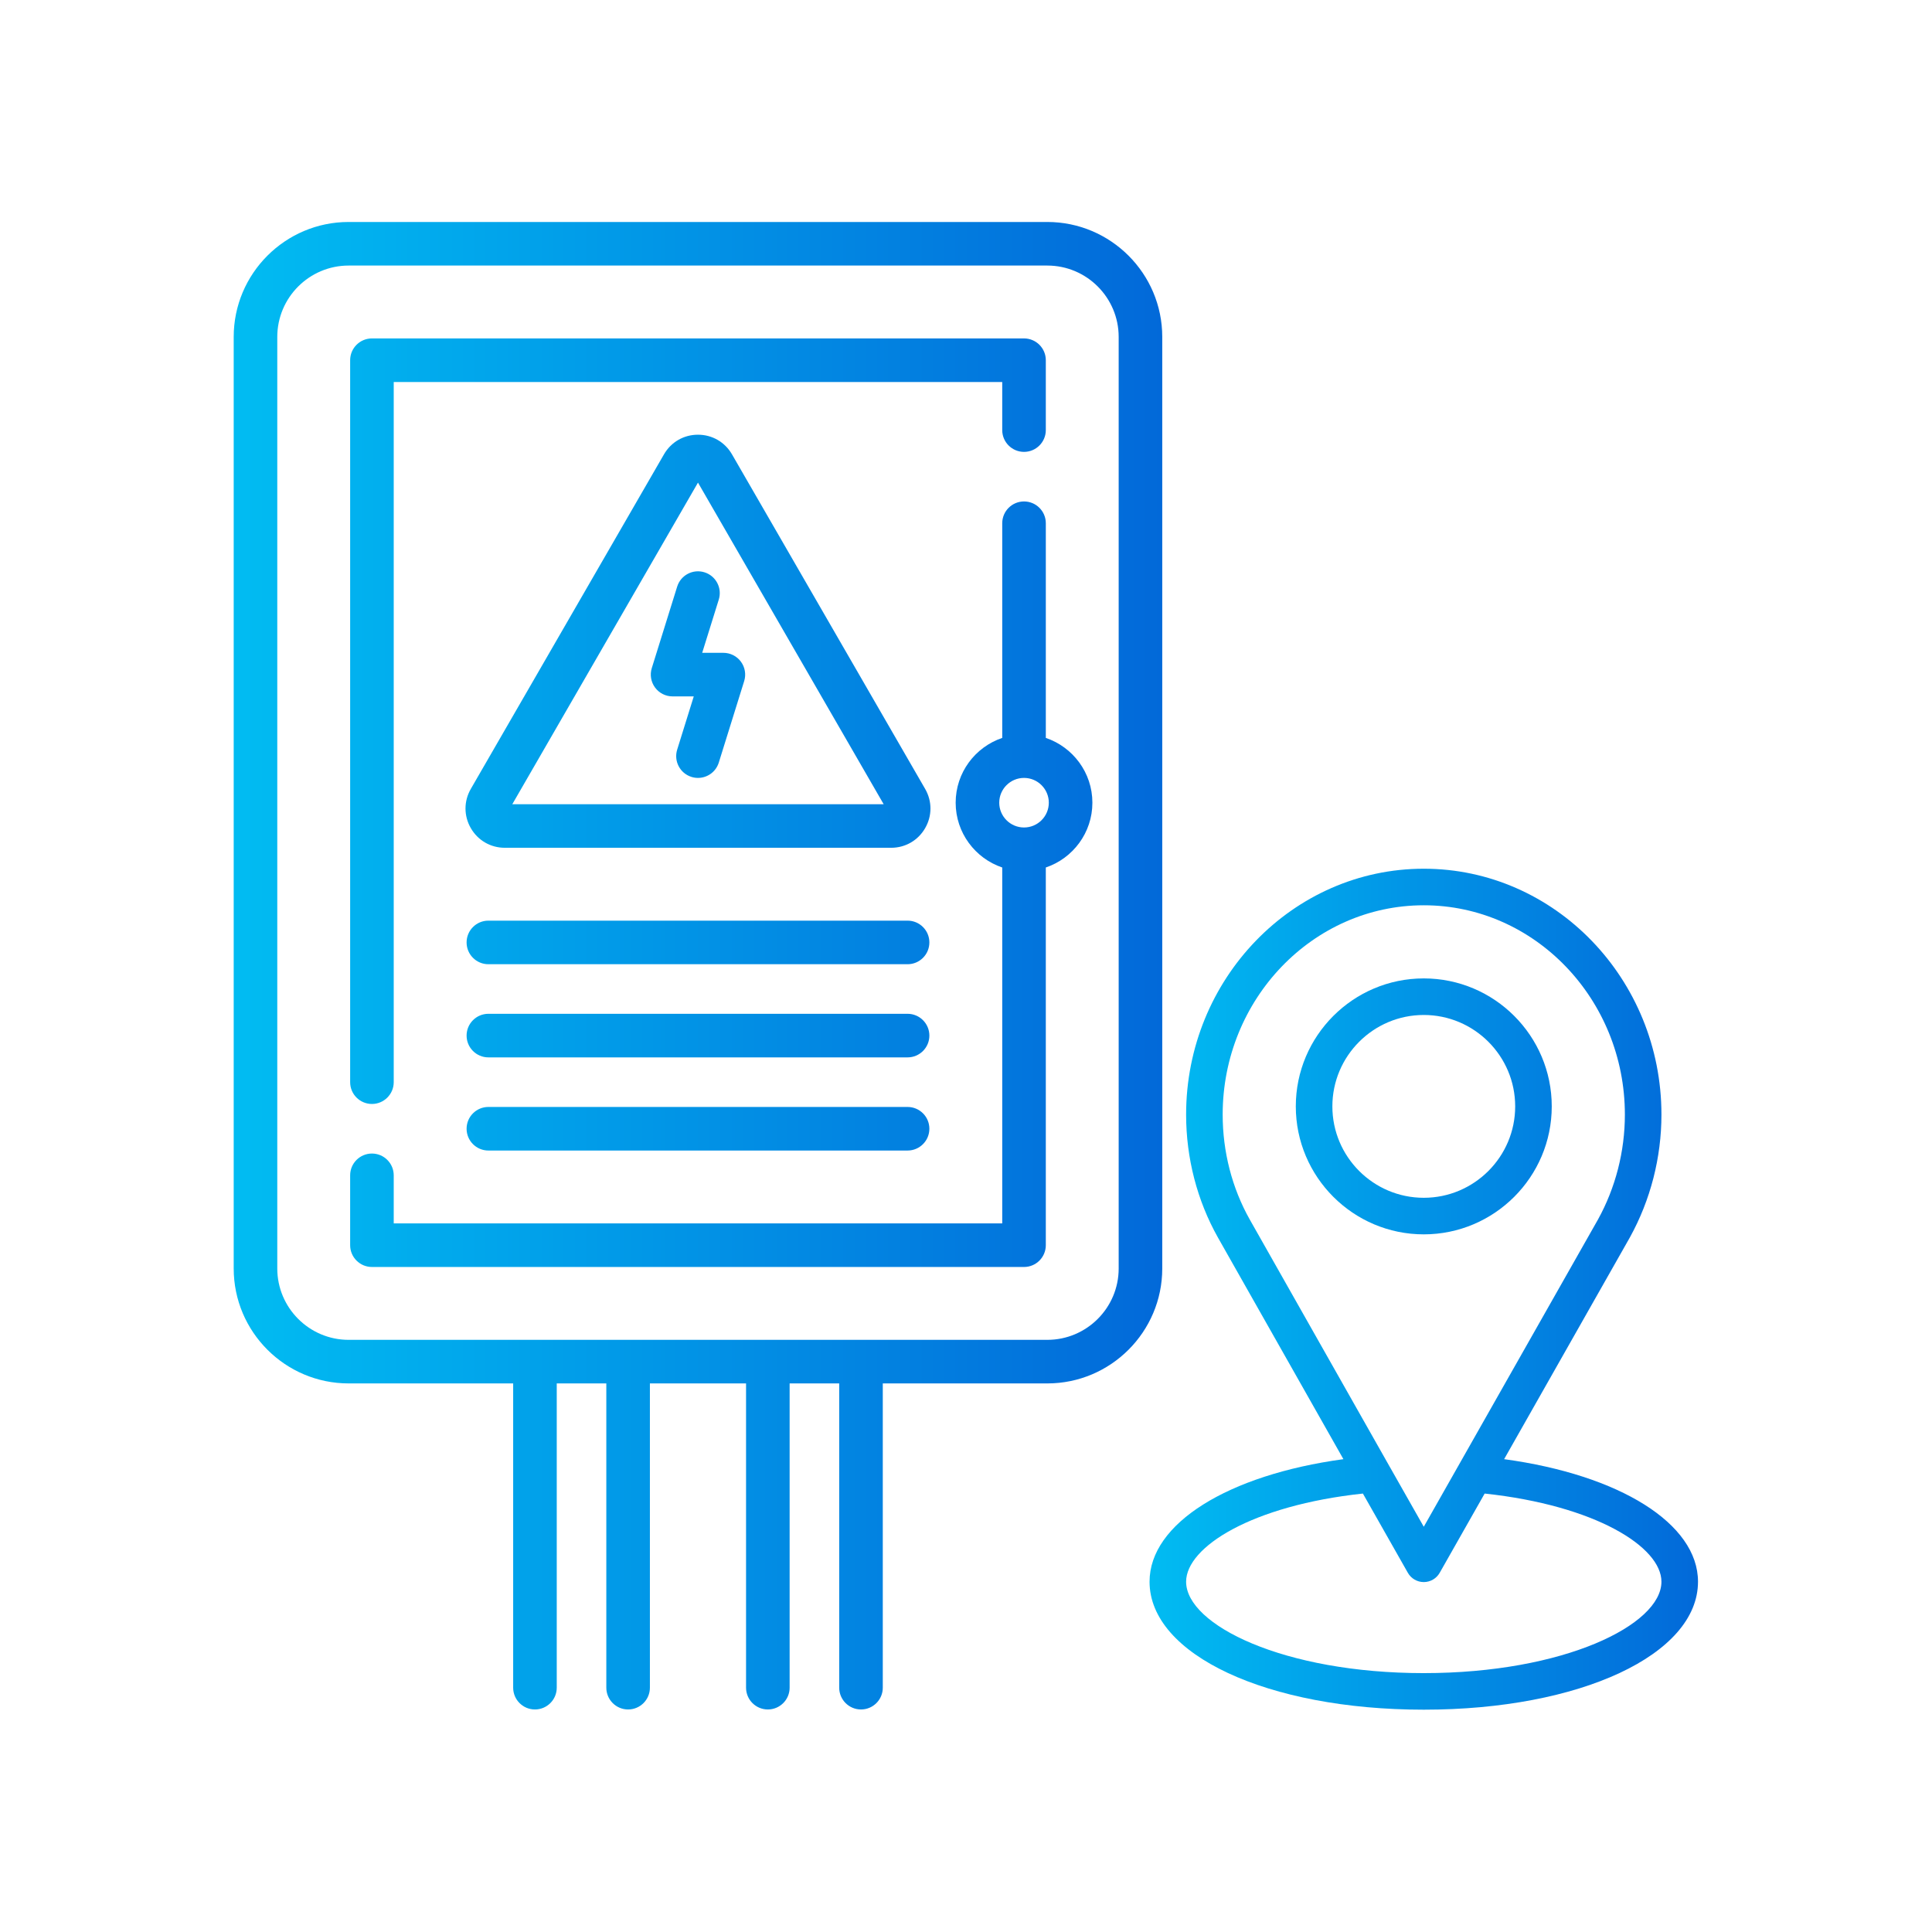
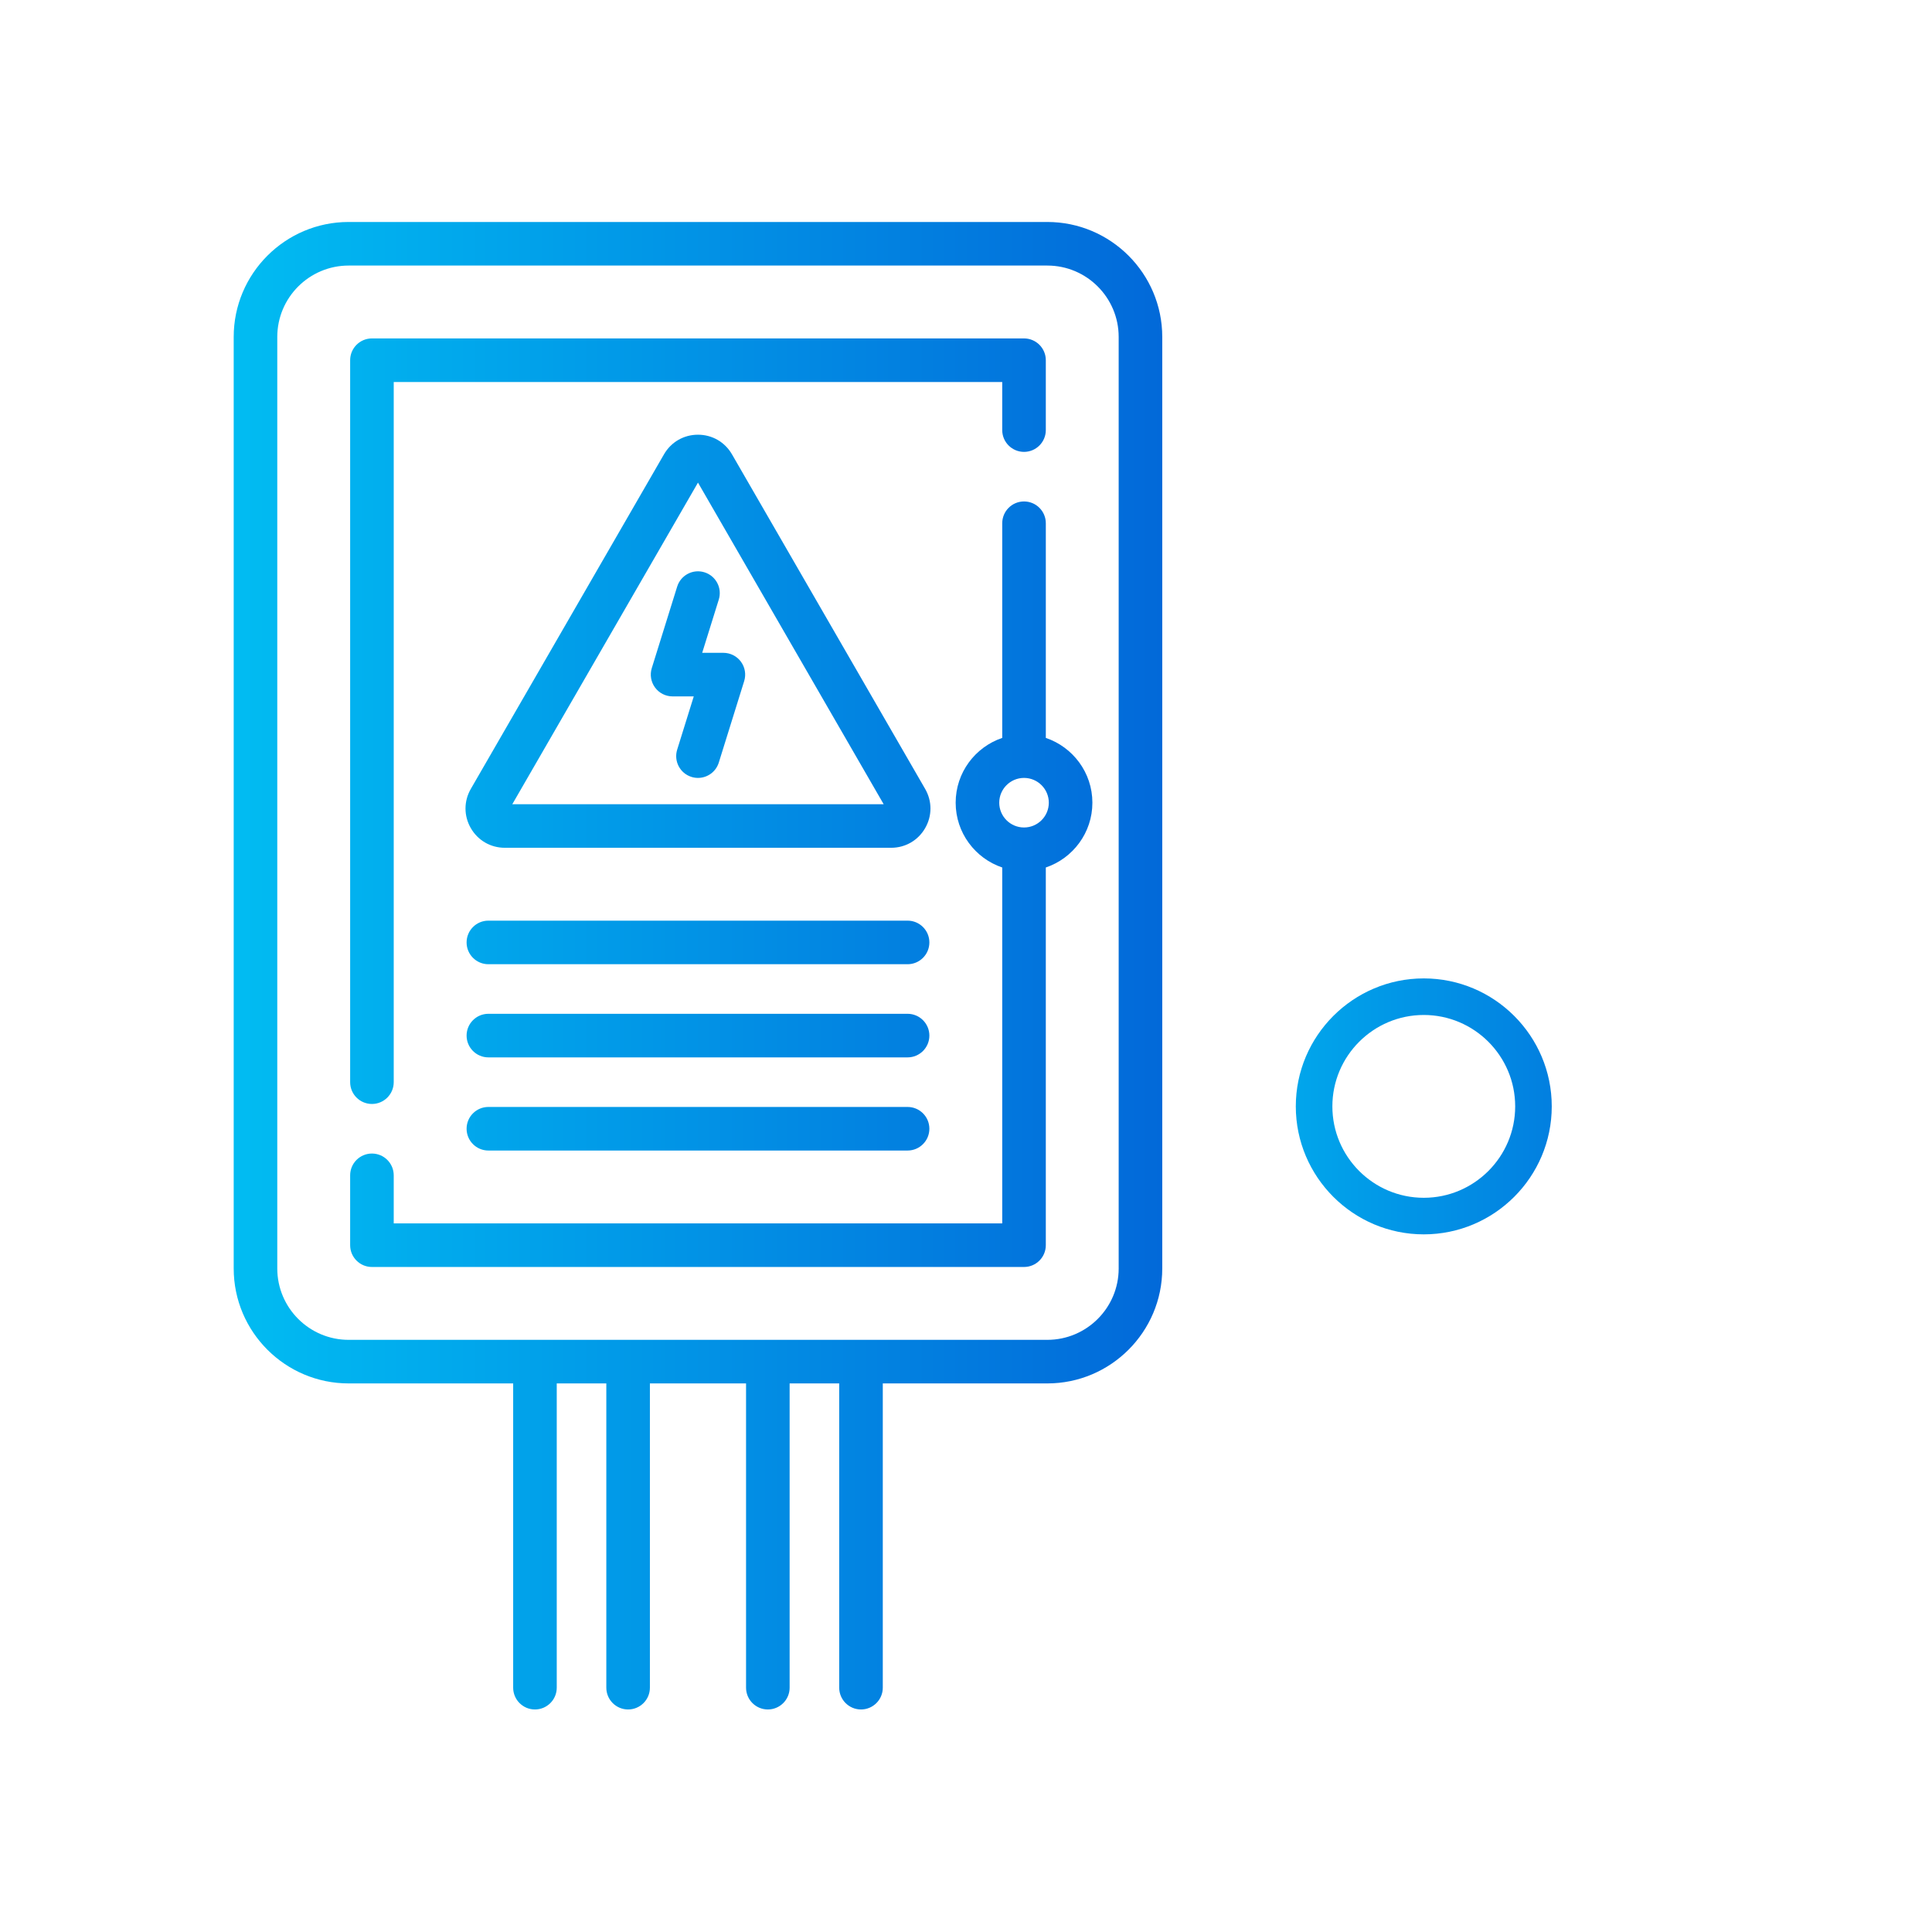
<svg xmlns="http://www.w3.org/2000/svg" xmlns:ns1="http://www.inkscape.org/namespaces/inkscape" xmlns:ns2="http://sodipodi.sourceforge.net/DTD/sodipodi-0.dtd" xmlns:xlink="http://www.w3.org/1999/xlink" ns1:version="1.0 (4035a4fb49, 2020-05-01)" ns2:docname="zaphiro-technologies-smart-grid-fault-location2.svg" id="svg43" version="1.1" viewBox="0 0 130 130" height="130" width="130">
  <ns2:namedview ns1:current-layer="svg43" ns1:window-maximized="1" ns1:window-y="-11" ns1:window-x="-11" ns1:cy="69.7029" ns1:cx="329.572" ns1:zoom="3.36" showgrid="false" id="namedview45" ns1:window-height="2066" ns1:window-width="3840" ns1:pageshadow="2" ns1:pageopacity="0" guidetolerance="10" gridtolerance="10" objecttolerance="10" borderopacity="1" bordercolor="#666666" pagecolor="#ffffff" ns1:document-rotation="0" />
  <title id="title2">icon_fast_installation</title>
  <desc id="desc4">Created with Sketch.</desc>
  <defs id="defs31">
    <linearGradient gradientUnits="userSpaceOnUse" gradientTransform="scale(0.872,1.147)" id="linearGradient-1" y2="45.911" x2="36.447" y1="0" x1="36.447">
      <stop id="stop6" offset="0%" stop-color="#01BCF2" />
      <stop id="stop8" offset="100%" stop-color="#0269D9" />
    </linearGradient>
    <linearGradient gradientUnits="userSpaceOnUse" gradientTransform="scale(1.237,0.809)" id="linearGradient-2" y2="103.87" x2="34.068" y1="35.734" x1="34.068">
      <stop id="stop11" offset="0%" stop-color="#01BCF2" />
      <stop id="stop13" offset="100%" stop-color="#0269D9" />
    </linearGradient>
    <linearGradient id="linearGradient-3" y2="1" x2="0.5" y1="0" x1="0.5">
      <stop id="stop16" offset="0%" stop-color="#01BCF2" />
      <stop id="stop18" offset="100%" stop-color="#0269D9" />
    </linearGradient>
    <linearGradient gradientUnits="userSpaceOnUse" gradientTransform="scale(2.828,0.354)" id="linearGradient-4" y2="115.966" x2="9.899" y1="107.48" x1="9.899">
      <stop id="stop21" offset="0%" stop-color="#01BCF2" />
      <stop id="stop23" offset="100%" stop-color="#0269D9" />
    </linearGradient>
    <linearGradient gradientUnits="userSpaceOnUse" gradientTransform="scale(3.416,0.293)" id="linearGradient-5" y2="187.861" x2="5.123" y1="177.614" x1="5.123">
      <stop id="stop26" offset="0%" stop-color="#01BCF2" />
      <stop id="stop28" offset="100%" stop-color="#0269D9" />
    </linearGradient>
    <linearGradient gradientUnits="userSpaceOnUse" y2="256" x2="415.807" y1="256" x1="96.194" id="linearGradient1004" xlink:href="#linearGradient-3" ns1:collect="always" />
    <linearGradient y2="256" x2="415.807" y1="256" x1="96.194" gradientUnits="userSpaceOnUse" id="linearGradient1218" xlink:href="#linearGradient-3" ns1:collect="always" />
    <linearGradient y2="256" x2="415.807" y1="256" x1="96.194" gradientUnits="userSpaceOnUse" id="linearGradient1220" xlink:href="#linearGradient-3" ns1:collect="always" />
    <linearGradient y2="256" x2="415.807" y1="256" x1="96.194" gradientUnits="userSpaceOnUse" id="linearGradient1222" xlink:href="#linearGradient-3" ns1:collect="always" />
    <linearGradient y2="256" x2="415.807" y1="256" x1="96.194" gradientUnits="userSpaceOnUse" id="linearGradient1224" xlink:href="#linearGradient-3" ns1:collect="always" />
    <linearGradient y2="256" x2="415.807" y1="256" x1="96.194" gradientUnits="userSpaceOnUse" id="linearGradient1226" xlink:href="#linearGradient-3" ns1:collect="always" />
    <linearGradient y2="256" x2="415.807" y1="256" x1="96.194" gradientUnits="userSpaceOnUse" id="linearGradient1228" xlink:href="#linearGradient-3" ns1:collect="always" />
    <linearGradient y2="256" x2="415.807" y1="256" x1="96.194" gradientUnits="userSpaceOnUse" id="linearGradient1230" xlink:href="#linearGradient-3" ns1:collect="always" />
    <linearGradient y2="256" x2="415.807" y1="256" x1="96.194" gradientUnits="userSpaceOnUse" id="linearGradient1232" xlink:href="#linearGradient-3" ns1:collect="always" />
    <linearGradient y2="256" x2="415.807" y1="256" x1="96.194" gradientUnits="userSpaceOnUse" id="linearGradient1234" xlink:href="#linearGradient-3" ns1:collect="always" />
    <linearGradient y2="256" x2="415.807" y1="256" x1="96.194" gradientUnits="userSpaceOnUse" id="linearGradient1236" xlink:href="#linearGradient-3" ns1:collect="always" />
    <linearGradient y2="256" x2="415.807" y1="256" x1="96.194" gradientUnits="userSpaceOnUse" id="linearGradient1238" xlink:href="#linearGradient-3" ns1:collect="always" />
    <linearGradient y2="256" x2="415.807" y1="256" x1="96.194" gradientUnits="userSpaceOnUse" id="linearGradient1240" xlink:href="#linearGradient-3" ns1:collect="always" />
    <linearGradient y2="256" x2="415.807" y1="256" x1="96.194" gradientUnits="userSpaceOnUse" id="linearGradient1242" xlink:href="#linearGradient-3" ns1:collect="always" />
    <linearGradient y2="256" x2="415.807" y1="256" x1="96.194" gradientUnits="userSpaceOnUse" id="linearGradient1244" xlink:href="#linearGradient-3" ns1:collect="always" />
    <linearGradient y2="256" x2="415.807" y1="256" x1="96.194" gradientUnits="userSpaceOnUse" id="linearGradient1246" xlink:href="#linearGradient-3" ns1:collect="always" />
    <linearGradient y2="256" x2="415.807" y1="256" x1="96.194" gradientUnits="userSpaceOnUse" id="linearGradient1248" xlink:href="#linearGradient-3" ns1:collect="always" />
    <linearGradient y2="256" x2="415.807" y1="256" x1="96.194" gradientUnits="userSpaceOnUse" id="linearGradient1250" xlink:href="#linearGradient-3" ns1:collect="always" />
    <linearGradient y2="256" x2="415.807" y1="256" x1="96.194" gradientUnits="userSpaceOnUse" id="linearGradient1252" xlink:href="#linearGradient-3" ns1:collect="always" />
    <linearGradient y2="256" x2="415.807" y1="256" x1="96.194" gradientUnits="userSpaceOnUse" id="linearGradient1254" xlink:href="#linearGradient-3" ns1:collect="always" />
    <linearGradient y2="256" x2="415.807" y1="256" x1="96.194" gradientUnits="userSpaceOnUse" id="linearGradient1256" xlink:href="#linearGradient-3" ns1:collect="always" />
    <linearGradient y2="256" x2="415.807" y1="256" x1="96.194" gradientUnits="userSpaceOnUse" id="linearGradient1258" xlink:href="#linearGradient-3" ns1:collect="always" />
    <linearGradient y2="256" x2="415.807" y1="256" x1="96.194" gradientUnits="userSpaceOnUse" id="linearGradient1260" xlink:href="#linearGradient-3" ns1:collect="always" />
    <linearGradient y2="256" x2="415.807" y1="256" x1="96.194" gradientUnits="userSpaceOnUse" id="linearGradient1262" xlink:href="#linearGradient-3" ns1:collect="always" />
    <linearGradient y2="256" x2="415.807" y1="256" x1="96.194" gradientUnits="userSpaceOnUse" id="linearGradient1264" xlink:href="#linearGradient-3" ns1:collect="always" />
    <linearGradient y2="256" x2="415.807" y1="256" x1="96.194" gradientUnits="userSpaceOnUse" id="linearGradient1266" xlink:href="#linearGradient-3" ns1:collect="always" />
    <linearGradient y2="256" x2="415.807" y1="256" x1="96.194" gradientUnits="userSpaceOnUse" id="linearGradient1268" xlink:href="#linearGradient-3" ns1:collect="always" />
    <linearGradient y2="256" x2="415.807" y1="256" x1="96.194" gradientUnits="userSpaceOnUse" id="linearGradient1270" xlink:href="#linearGradient-3" ns1:collect="always" />
    <linearGradient y2="256" x2="415.807" y1="256" x1="96.194" gradientUnits="userSpaceOnUse" id="linearGradient1272" xlink:href="#linearGradient-3" ns1:collect="always" />
    <linearGradient y2="256" x2="415.807" y1="256" x1="96.194" gradientUnits="userSpaceOnUse" id="linearGradient1274" xlink:href="#linearGradient-3" ns1:collect="always" />
    <linearGradient y2="256" x2="415.807" y1="256" x1="96.194" gradientUnits="userSpaceOnUse" id="linearGradient1276" xlink:href="#linearGradient-3" ns1:collect="always" />
    <linearGradient y2="256" x2="415.807" y1="256" x1="96.194" gradientUnits="userSpaceOnUse" id="linearGradient1278" xlink:href="#linearGradient-3" ns1:collect="always" />
    <linearGradient y2="256" x2="415.807" y1="256" x1="96.194" gradientUnits="userSpaceOnUse" id="linearGradient1280" xlink:href="#linearGradient-3" ns1:collect="always" />
    <linearGradient y2="256" x2="415.807" y1="256" x1="96.194" gradientUnits="userSpaceOnUse" id="linearGradient1282" xlink:href="#linearGradient-3" ns1:collect="always" />
    <linearGradient y2="256" x2="415.807" y1="256" x1="96.194" gradientUnits="userSpaceOnUse" id="linearGradient1284" xlink:href="#linearGradient-3" ns1:collect="always" />
    <linearGradient y2="256" x2="415.807" y1="256" x1="96.194" gradientUnits="userSpaceOnUse" id="linearGradient1286" xlink:href="#linearGradient-3" ns1:collect="always" />
    <linearGradient y2="256" x2="415.807" y1="256" x1="96.194" gradientUnits="userSpaceOnUse" id="linearGradient1288" xlink:href="#linearGradient-3" ns1:collect="always" />
    <linearGradient y2="256" x2="415.807" y1="256" x1="96.194" gradientUnits="userSpaceOnUse" id="linearGradient1290" xlink:href="#linearGradient-3" ns1:collect="always" />
    <linearGradient y2="256" x2="415.807" y1="256" x1="96.194" gradientUnits="userSpaceOnUse" id="linearGradient1292" xlink:href="#linearGradient-3" ns1:collect="always" />
    <linearGradient y2="256" x2="415.807" y1="256" x1="96.194" gradientUnits="userSpaceOnUse" id="linearGradient1294" xlink:href="#linearGradient-3" ns1:collect="always" />
    <linearGradient gradientUnits="userSpaceOnUse" y2="184" x2="304" y1="184" x1="64" id="linearGradient1302" xlink:href="#linearGradient-3" ns1:collect="always" />
    <linearGradient y2="184" x2="304" y1="184" x1="64" gradientUnits="userSpaceOnUse" id="linearGradient1304" xlink:href="#linearGradient-3" ns1:collect="always" />
    <linearGradient y2="184" x2="304" y1="184" x1="64" gradientUnits="userSpaceOnUse" id="linearGradient1306" xlink:href="#linearGradient-3" ns1:collect="always" />
    <linearGradient y2="184" x2="304" y1="184" x1="64" gradientUnits="userSpaceOnUse" id="linearGradient1308" xlink:href="#linearGradient-3" ns1:collect="always" />
    <linearGradient y2="184" x2="304" y1="184" x1="64" gradientUnits="userSpaceOnUse" id="linearGradient1310" xlink:href="#linearGradient-3" ns1:collect="always" />
    <linearGradient y2="184" x2="304" y1="184" x1="64" gradientUnits="userSpaceOnUse" id="linearGradient1312" xlink:href="#linearGradient-3" ns1:collect="always" />
    <linearGradient y2="184" x2="304" y1="184" x1="64" gradientUnits="userSpaceOnUse" id="linearGradient1314" xlink:href="#linearGradient-3" ns1:collect="always" />
    <linearGradient y2="184" x2="304" y1="184" x1="64" gradientUnits="userSpaceOnUse" id="linearGradient1316" xlink:href="#linearGradient-3" ns1:collect="always" />
    <linearGradient y2="184" x2="304" y1="184" x1="64" gradientUnits="userSpaceOnUse" id="linearGradient1318" xlink:href="#linearGradient-3" ns1:collect="always" />
    <linearGradient y2="184" x2="304" y1="184" x1="64" gradientUnits="userSpaceOnUse" id="linearGradient1320" xlink:href="#linearGradient-3" ns1:collect="always" />
    <linearGradient y2="184" x2="304" y1="184" x1="64" gradientUnits="userSpaceOnUse" id="linearGradient1322" xlink:href="#linearGradient-3" ns1:collect="always" />
    <linearGradient y2="184" x2="304" y1="184" x1="64" gradientUnits="userSpaceOnUse" id="linearGradient1324" xlink:href="#linearGradient-3" ns1:collect="always" />
    <linearGradient y2="184" x2="304" y1="184" x1="64" gradientUnits="userSpaceOnUse" id="linearGradient1326" xlink:href="#linearGradient-3" ns1:collect="always" />
    <linearGradient y2="184" x2="304" y1="184" x1="64" gradientUnits="userSpaceOnUse" id="linearGradient1328" xlink:href="#linearGradient-3" ns1:collect="always" />
    <linearGradient y2="184" x2="304" y1="184" x1="64" gradientUnits="userSpaceOnUse" id="linearGradient1330" xlink:href="#linearGradient-3" ns1:collect="always" />
    <linearGradient y2="184" x2="304" y1="184" x1="64" gradientUnits="userSpaceOnUse" id="linearGradient1332" xlink:href="#linearGradient-3" ns1:collect="always" />
    <linearGradient y2="184" x2="304" y1="184" x1="64" gradientUnits="userSpaceOnUse" id="linearGradient1334" xlink:href="#linearGradient-3" ns1:collect="always" />
    <linearGradient y2="184" x2="304" y1="184" x1="64" gradientUnits="userSpaceOnUse" id="linearGradient1336" xlink:href="#linearGradient-3" ns1:collect="always" />
    <linearGradient y2="184" x2="304" y1="184" x1="64" gradientUnits="userSpaceOnUse" id="linearGradient1338" xlink:href="#linearGradient-3" ns1:collect="always" />
    <linearGradient y2="184" x2="304" y1="184" x1="64" gradientUnits="userSpaceOnUse" id="linearGradient1340" xlink:href="#linearGradient-3" ns1:collect="always" />
    <linearGradient y2="184" x2="304" y1="184" x1="64" gradientUnits="userSpaceOnUse" id="linearGradient1342" xlink:href="#linearGradient-3" ns1:collect="always" />
  </defs>
  <g id="g1405" transform="matrix(1.192,0,0,1.192,-302.013,-20.454)">
    <g id="g996" transform="matrix(0.164,0,0,0.164,250.783,29.69)" style="fill:url(#linearGradient1004);fill-opacity:1">
      <g id="g876" style="fill:url(#linearGradient1222);fill-opacity:1">
        <g id="g874" style="fill:url(#linearGradient1220);fill-opacity:1">
          <path id="path872" d="M 334.189,195.135 267.703,79.977 c -2.442,-4.23 -6.817,-6.756 -11.702,-6.756 -4.885,0 -9.259,2.526 -11.702,6.756 l -66.487,115.158 c -2.442,4.23 -2.442,9.282 0,13.512 2.442,4.23 6.817,6.756 11.702,6.756 h 132.974 c 4.885,0 9.259,-2.526 11.702,-6.756 2.442,-4.23 2.442,-9.282 -10e-4,-13.512 z m -142.098,5.269 v 0 l 63.91,-110.695 63.91,110.695 z" style="fill:url(#linearGradient1218);fill-opacity:1" />
        </g>
      </g>
      <g id="g882" style="fill:url(#linearGradient1228);fill-opacity:1">
        <g id="g880" style="fill:url(#linearGradient1226);fill-opacity:1">
          <path id="path878" d="m 270.783,151.353 c -1.413,-1.921 -3.656,-3.055 -6.041,-3.055 h -7.29 l 5.709,-18.326 c 1.232,-3.955 -0.975,-8.159 -4.93,-9.391 -3.953,-1.23 -8.158,0.975 -9.391,4.93 l -8.741,28.056 c -0.709,2.277 -0.293,4.755 1.12,6.676 1.413,1.921 3.656,3.055 6.041,3.055 h 7.29 l -5.709,18.326 c -1.232,3.955 0.975,8.159 4.93,9.391 0.743,0.231 1.494,0.341 2.233,0.341 3.196,0 6.157,-2.059 7.158,-5.271 l 8.741,-28.056 c 0.709,-2.277 0.293,-4.755 -1.12,-6.676 z" style="fill:url(#linearGradient1224);fill-opacity:1" />
        </g>
      </g>
      <g id="g888" style="fill:url(#linearGradient1234);fill-opacity:1">
        <g id="g886" style="fill:url(#linearGradient1232);fill-opacity:1">
-           <path id="path884" d="M 376.243,0 H 135.759 C 113.943,0 96.194,17.749 96.194,39.564 V 360.21 c 0,21.816 17.749,39.564 39.565,39.564 h 56.629 V 504.5 c 0,4.142 3.358,7.5 7.5,7.5 4.142,0 7.5,-3.358 7.5,-7.5 V 399.774 h 17.064 V 504.5 c 0,4.142 3.358,7.5 7.5,7.5 4.142,0 7.5,-3.358 7.5,-7.5 V 399.774 h 33.097 V 504.5 c 0,4.142 3.358,7.5 7.5,7.5 4.142,0 7.5,-3.358 7.5,-7.5 V 399.774 h 17.064 V 504.5 c 0,4.142 3.358,7.5 7.5,7.5 4.142,0 7.5,-3.358 7.5,-7.5 V 399.774 h 56.629 c 21.816,0 39.565,-17.749 39.565,-39.564 V 39.564 C 415.808,17.749 398.059,0 376.243,0 Z m 0,384.774 H 135.759 c -13.545,0 -24.565,-11.02 -24.565,-24.564 V 39.564 C 111.194,26.019 122.214,15 135.759,15 h 240.483 c 13.545,0 24.565,11.02 24.565,24.564 V 360.21 h 10e-4 c 0,13.545 -11.02,24.564 -24.565,24.564 z" style="fill:url(#linearGradient1230);fill-opacity:1" />
+           <path id="path884" d="M 376.243,0 H 135.759 C 113.943,0 96.194,17.749 96.194,39.564 V 360.21 c 0,21.816 17.749,39.564 39.565,39.564 h 56.629 V 504.5 c 0,4.142 3.358,7.5 7.5,7.5 4.142,0 7.5,-3.358 7.5,-7.5 V 399.774 h 17.064 V 504.5 c 0,4.142 3.358,7.5 7.5,7.5 4.142,0 7.5,-3.358 7.5,-7.5 V 399.774 h 33.097 V 504.5 c 0,4.142 3.358,7.5 7.5,7.5 4.142,0 7.5,-3.358 7.5,-7.5 V 399.774 h 17.064 V 504.5 c 0,4.142 3.358,7.5 7.5,7.5 4.142,0 7.5,-3.358 7.5,-7.5 V 399.774 h 56.629 c 21.816,0 39.565,-17.749 39.565,-39.564 V 39.564 C 415.808,17.749 398.059,0 376.243,0 m 0,384.774 H 135.759 c -13.545,0 -24.565,-11.02 -24.565,-24.564 V 39.564 C 111.194,26.019 122.214,15 135.759,15 h 240.483 c 13.545,0 24.565,11.02 24.565,24.564 V 360.21 h 10e-4 c 0,13.545 -11.02,24.564 -24.565,24.564 z" style="fill:url(#linearGradient1230);fill-opacity:1" />
        </g>
      </g>
      <g id="g894" style="fill:url(#linearGradient1240);fill-opacity:1">
        <g id="g892" style="fill:url(#linearGradient1238);fill-opacity:1">
          <path id="path890" d="M 368.226,40.081 H 143.775 c -4.142,0 -7.5,3.358 -7.5,7.5 v 248.502 c 0,4.142 3.358,7.5 7.5,7.5 4.142,0 7.5,-3.358 7.5,-7.5 V 55.081 h 209.451 v 16.55 c 0,4.142 3.358,7.5 7.5,7.5 4.142,0 7.5,-3.358 7.5,-7.5 v -24.05 c 0,-4.142 -3.358,-7.5 -7.5,-7.5 z" style="fill:url(#linearGradient1236);fill-opacity:1" />
        </g>
      </g>
      <g id="g900" style="fill:url(#linearGradient1246);fill-opacity:1">
        <g id="g898" style="fill:url(#linearGradient1244);fill-opacity:1">
          <path id="path896" d="m 328.146,240.484 h -144.29 c -4.142,0 -7.5,3.358 -7.5,7.5 0,4.142 3.358,7.5 7.5,7.5 h 144.29 c 4.142,0 7.5,-3.358 7.5,-7.5 0,-4.142 -3.358,-7.5 -7.5,-7.5 z" style="fill:url(#linearGradient1242);fill-opacity:1" />
        </g>
      </g>
      <g id="g906" style="fill:url(#linearGradient1252);fill-opacity:1">
        <g id="g904" style="fill:url(#linearGradient1250);fill-opacity:1">
          <path id="path902" d="m 328.146,272.548 h -144.29 c -4.142,0 -7.5,3.358 -7.5,7.5 0,4.142 3.358,7.5 7.5,7.5 h 144.29 c 4.142,0 7.5,-3.358 7.5,-7.5 0,-4.142 -3.358,-7.5 -7.5,-7.5 z" style="fill:url(#linearGradient1248);fill-opacity:1" />
        </g>
      </g>
      <g id="g912" style="fill:url(#linearGradient1258);fill-opacity:1">
        <g id="g910" style="fill:url(#linearGradient1256);fill-opacity:1">
          <path id="path908" d="m 328.146,304.613 h -144.29 c -4.142,0 -7.5,3.358 -7.5,7.5 0,4.142 3.358,7.5 7.5,7.5 h 144.29 c 4.142,0 7.5,-3.358 7.5,-7.5 0,-4.142 -3.358,-7.5 -7.5,-7.5 z" style="fill:url(#linearGradient1254);fill-opacity:1" />
        </g>
      </g>
      <g id="g918" style="fill:url(#linearGradient1264);fill-opacity:1">
        <g id="g916" style="fill:url(#linearGradient1262);fill-opacity:1">
          <path id="path914" d="m 375.727,177.587 v -73.891 c 0,-4.142 -3.358,-7.5 -7.5,-7.5 -4.142,0 -7.5,3.358 -7.5,7.5 v 73.891 c -9.308,3.139 -16.032,11.946 -16.032,22.3 0,10.354 6.724,19.16 16.032,22.3 V 344.694 H 151.275 v -16.546 c 0,-4.142 -3.358,-7.5 -7.5,-7.5 -4.142,0 -7.5,3.358 -7.5,7.5 v 24.046 c 0,4.142 3.358,7.5 7.5,7.5 h 224.451 c 4.142,0 7.5,-3.358 7.5,-7.5 V 222.187 c 9.309,-3.139 16.033,-11.946 16.033,-22.3 0,-10.354 -6.724,-19.16 -16.032,-22.3 z m -7.479,30.831 c -0.007,0 -0.014,-0.001 -0.022,-0.001 -0.008,0 -0.014,0.001 -0.022,0.001 -4.695,-0.012 -8.51,-3.834 -8.51,-8.531 0,-4.693 3.81,-8.512 8.499,-8.531 0.011,0 0.022,0.002 0.034,0.002 0.012,0 0.022,-0.002 0.034,-0.002 4.689,0.019 8.499,3.837 8.499,8.531 -10e-4,4.697 -3.817,8.519 -8.512,8.531 z" style="fill:url(#linearGradient1260);fill-opacity:1" />
        </g>
      </g>
      <g id="g920" style="fill:url(#linearGradient1266);fill-opacity:1" />
      <g id="g922" style="fill:url(#linearGradient1268);fill-opacity:1" />
      <g id="g924" style="fill:url(#linearGradient1270);fill-opacity:1" />
      <g id="g926" style="fill:url(#linearGradient1272);fill-opacity:1" />
      <g id="g928" style="fill:url(#linearGradient1274);fill-opacity:1" />
      <g id="g930" style="fill:url(#linearGradient1276);fill-opacity:1" />
      <g id="g932" style="fill:url(#linearGradient1278);fill-opacity:1" />
      <g id="g934" style="fill:url(#linearGradient1280);fill-opacity:1" />
      <g id="g936" style="fill:url(#linearGradient1282);fill-opacity:1" />
      <g id="g938" style="fill:url(#linearGradient1284);fill-opacity:1" />
      <g id="g940" style="fill:url(#linearGradient1286);fill-opacity:1" />
      <g id="g942" style="fill:url(#linearGradient1288);fill-opacity:1" />
      <g id="g944" style="fill:url(#linearGradient1290);fill-opacity:1" />
      <g id="g946" style="fill:url(#linearGradient1292);fill-opacity:1" />
      <g id="g948" style="fill:url(#linearGradient1294);fill-opacity:1" />
    </g>
    <g id="g1216" transform="matrix(0.129,0,0,0.129,310.002,66.198)" style="fill:url(#linearGradient1302);fill-opacity:1">
      <g id="g1157" style="fill:url(#linearGradient1312);fill-opacity:1">
        <g id="g1155" style="fill:url(#linearGradient1310);fill-opacity:1">
          <g id="g1153" style="fill:url(#linearGradient1308);fill-opacity:1">
-             <path id="path1149" d="m 219.16,258.376 55.048,-97.072 C 283.232,144.952 288,126.384 288,107.6 288,48.272 241.344,0 184,0 126.656,0 80,48.272 80,107.6 c 0,19.008 4.816,37.6 13.92,53.784 l 54.912,96.992 C 98.32,265.272 64,286.536 64,312 c 0,31.928 51.592,56 120,56 68.416,0 120,-24.072 120,-56 0,-25.464 -34.32,-46.736 -84.84,-53.624 z M 107.856,153.52 C 100.096,139.744 96,123.864 96,107.6 96,57.096 135.48,16 184,16 c 48.52,0 88,41.096 88,91.6 0,16.088 -4.08,31.984 -11.76,45.888 L 184,287.952 168.72,261.024 Z M 184,352 c -61.288,0 -104,-21.08 -104,-40 0,-15.2 28.816,-33.376 77.36,-38.576 l 19.68,34.688 c 1.424,2.504 4.08,4.048 6.96,4.048 2.88,0 5.536,-1.544 6.96,-4.048 l 19.68,-34.688 C 259.176,278.624 288,296.8 288,312 c 0,18.92 -42.712,40 -104,40 z" style="fill:url(#linearGradient1304);fill-opacity:1" />
            <path id="path1151" d="m 240,104 c 0,-30.88 -25.128,-56 -56,-56 -30.88,0 -56,25.12 -56,56 0,30.88 25.12,56 56,56 30.872,0 56,-25.12 56,-56 z m -96,0 c 0,-22.056 17.944,-40 40,-40 22.056,0 40,17.944 40,40 0,22.056 -17.944,40 -40,40 -22.056,0 -40,-17.944 -40,-40 z" style="fill:url(#linearGradient1306);fill-opacity:1" />
          </g>
        </g>
      </g>
      <g id="g1159" style="fill:url(#linearGradient1314);fill-opacity:1" />
      <g id="g1161" style="fill:url(#linearGradient1316);fill-opacity:1" />
      <g id="g1163" style="fill:url(#linearGradient1318);fill-opacity:1" />
      <g id="g1165" style="fill:url(#linearGradient1320);fill-opacity:1" />
      <g id="g1167" style="fill:url(#linearGradient1322);fill-opacity:1" />
      <g id="g1169" style="fill:url(#linearGradient1324);fill-opacity:1" />
      <g id="g1171" style="fill:url(#linearGradient1326);fill-opacity:1" />
      <g id="g1173" style="fill:url(#linearGradient1328);fill-opacity:1" />
      <g id="g1175" style="fill:url(#linearGradient1330);fill-opacity:1" />
      <g id="g1177" style="fill:url(#linearGradient1332);fill-opacity:1" />
      <g id="g1179" style="fill:url(#linearGradient1334);fill-opacity:1" />
      <g id="g1181" style="fill:url(#linearGradient1336);fill-opacity:1" />
      <g id="g1183" style="fill:url(#linearGradient1338);fill-opacity:1" />
      <g id="g1185" style="fill:url(#linearGradient1340);fill-opacity:1" />
      <g id="g1187" style="fill:url(#linearGradient1342);fill-opacity:1" />
    </g>
  </g>
</svg>